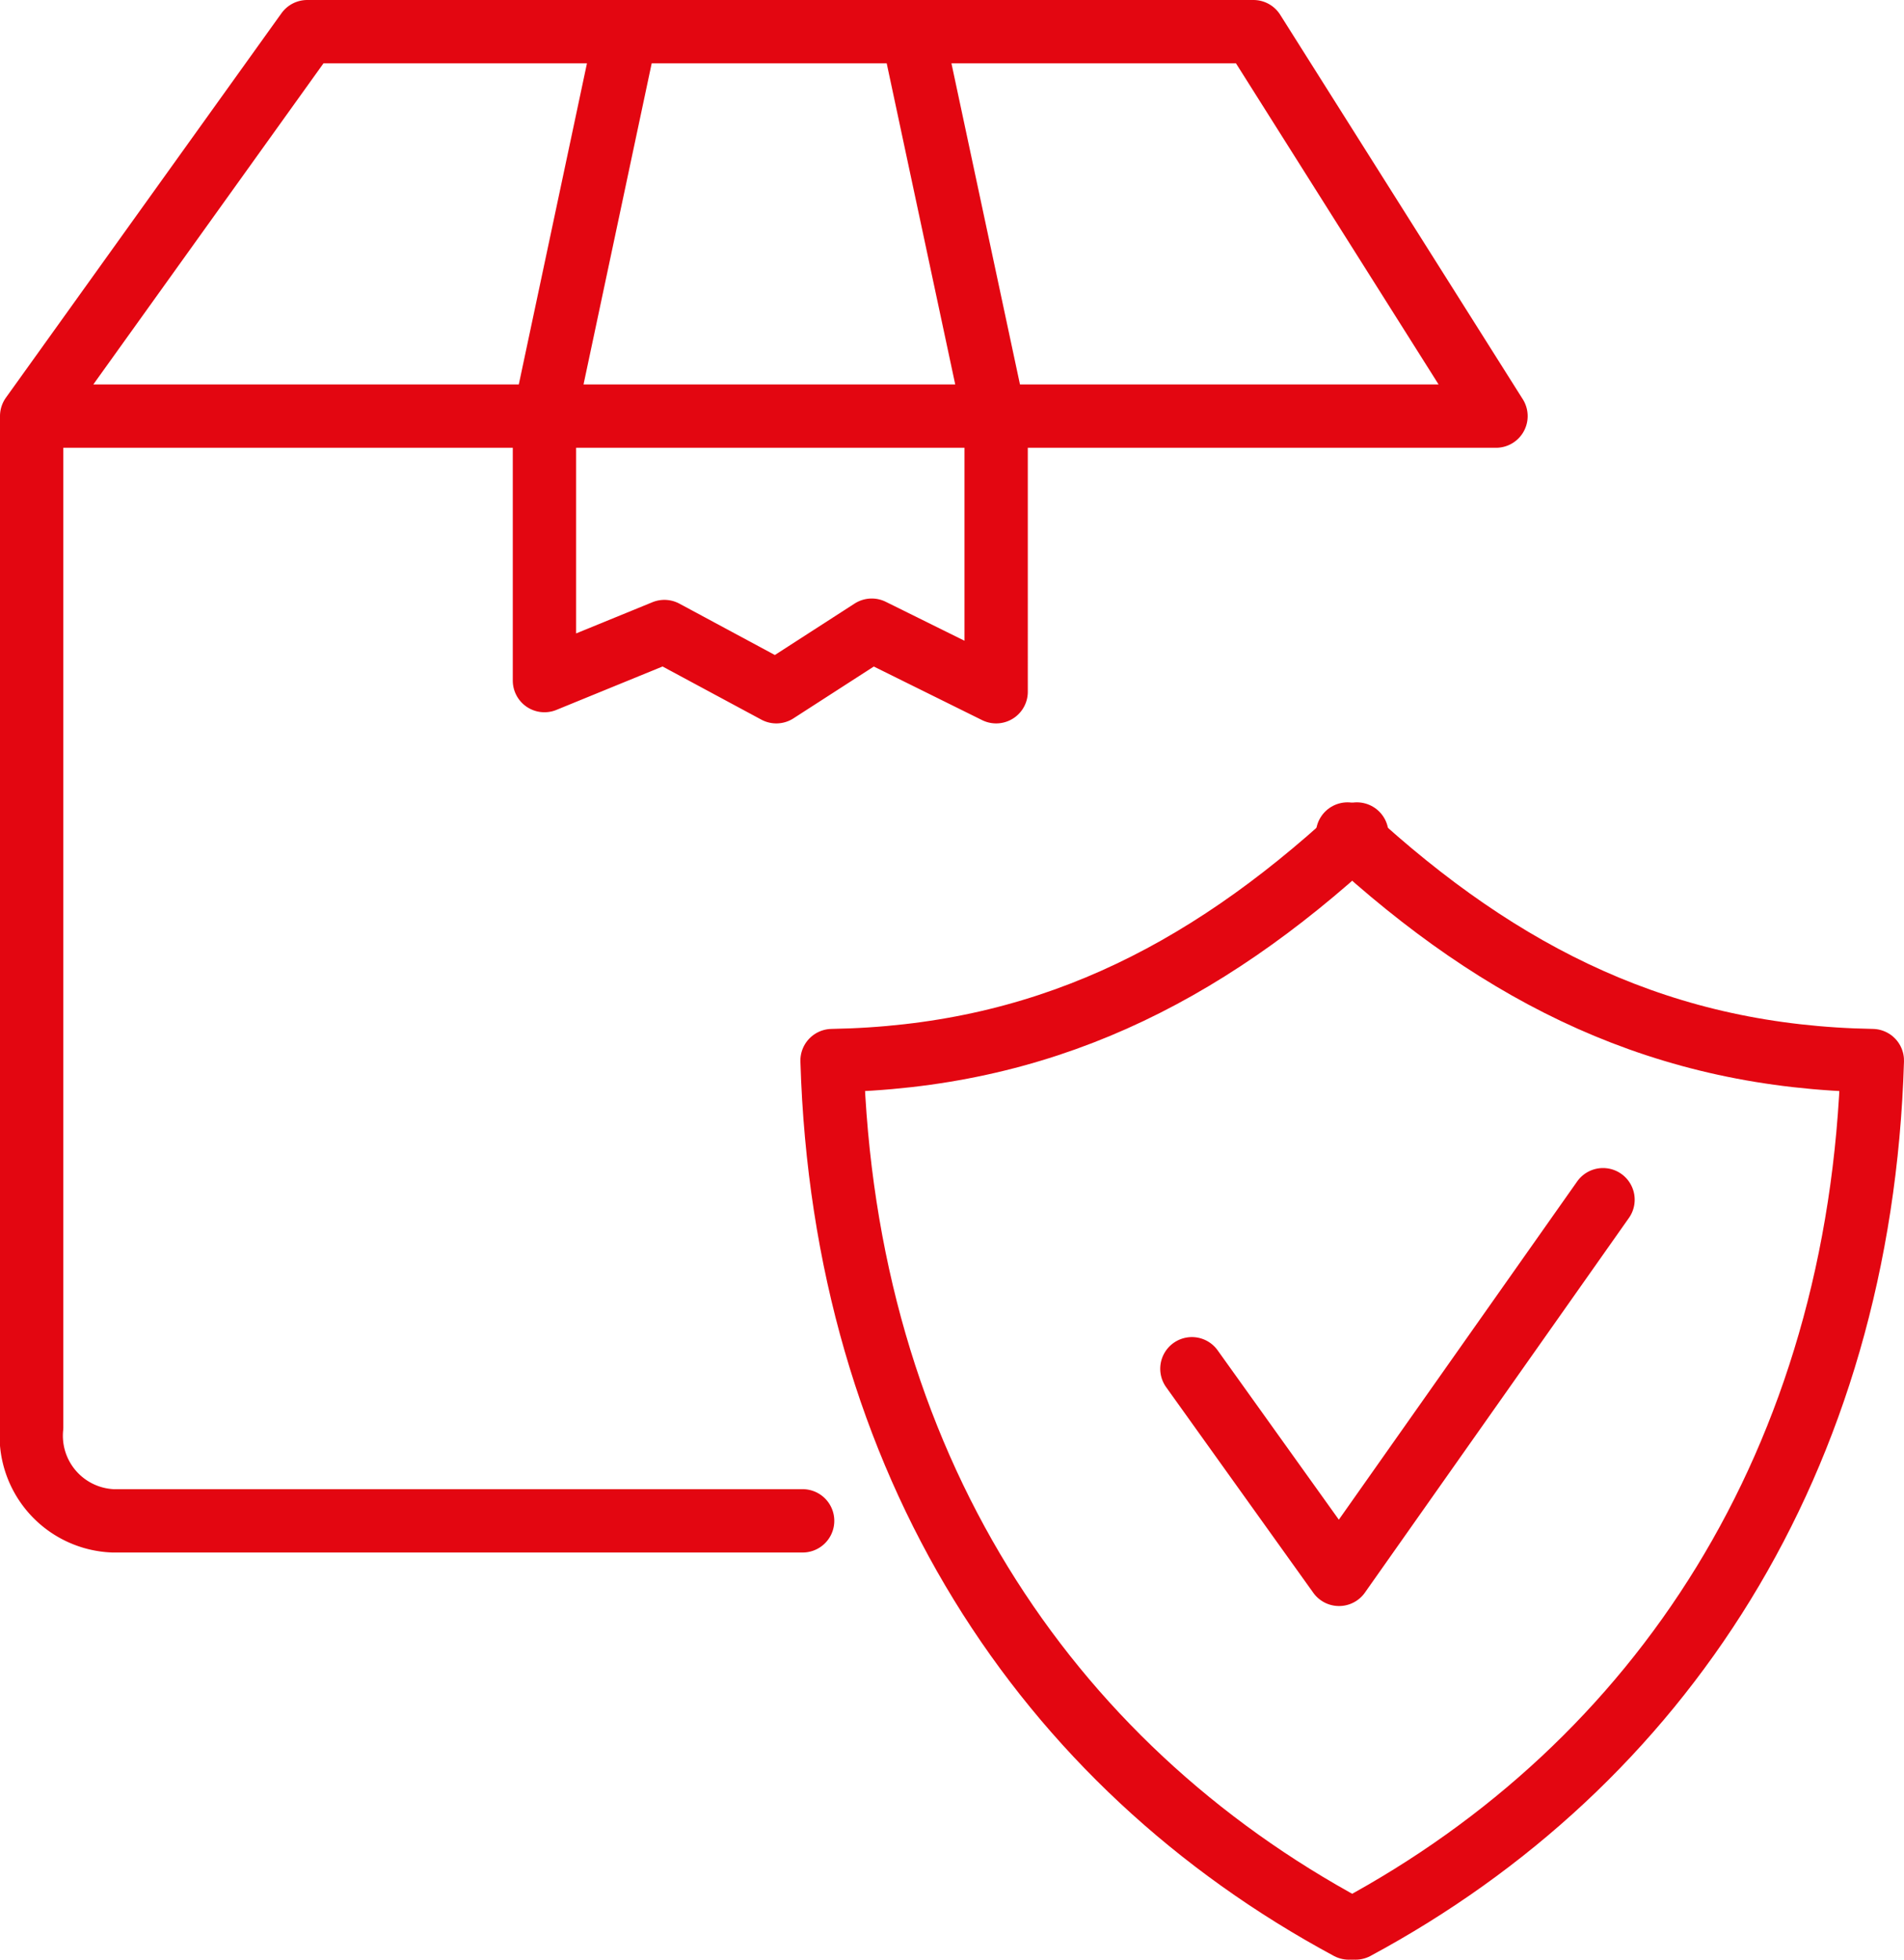
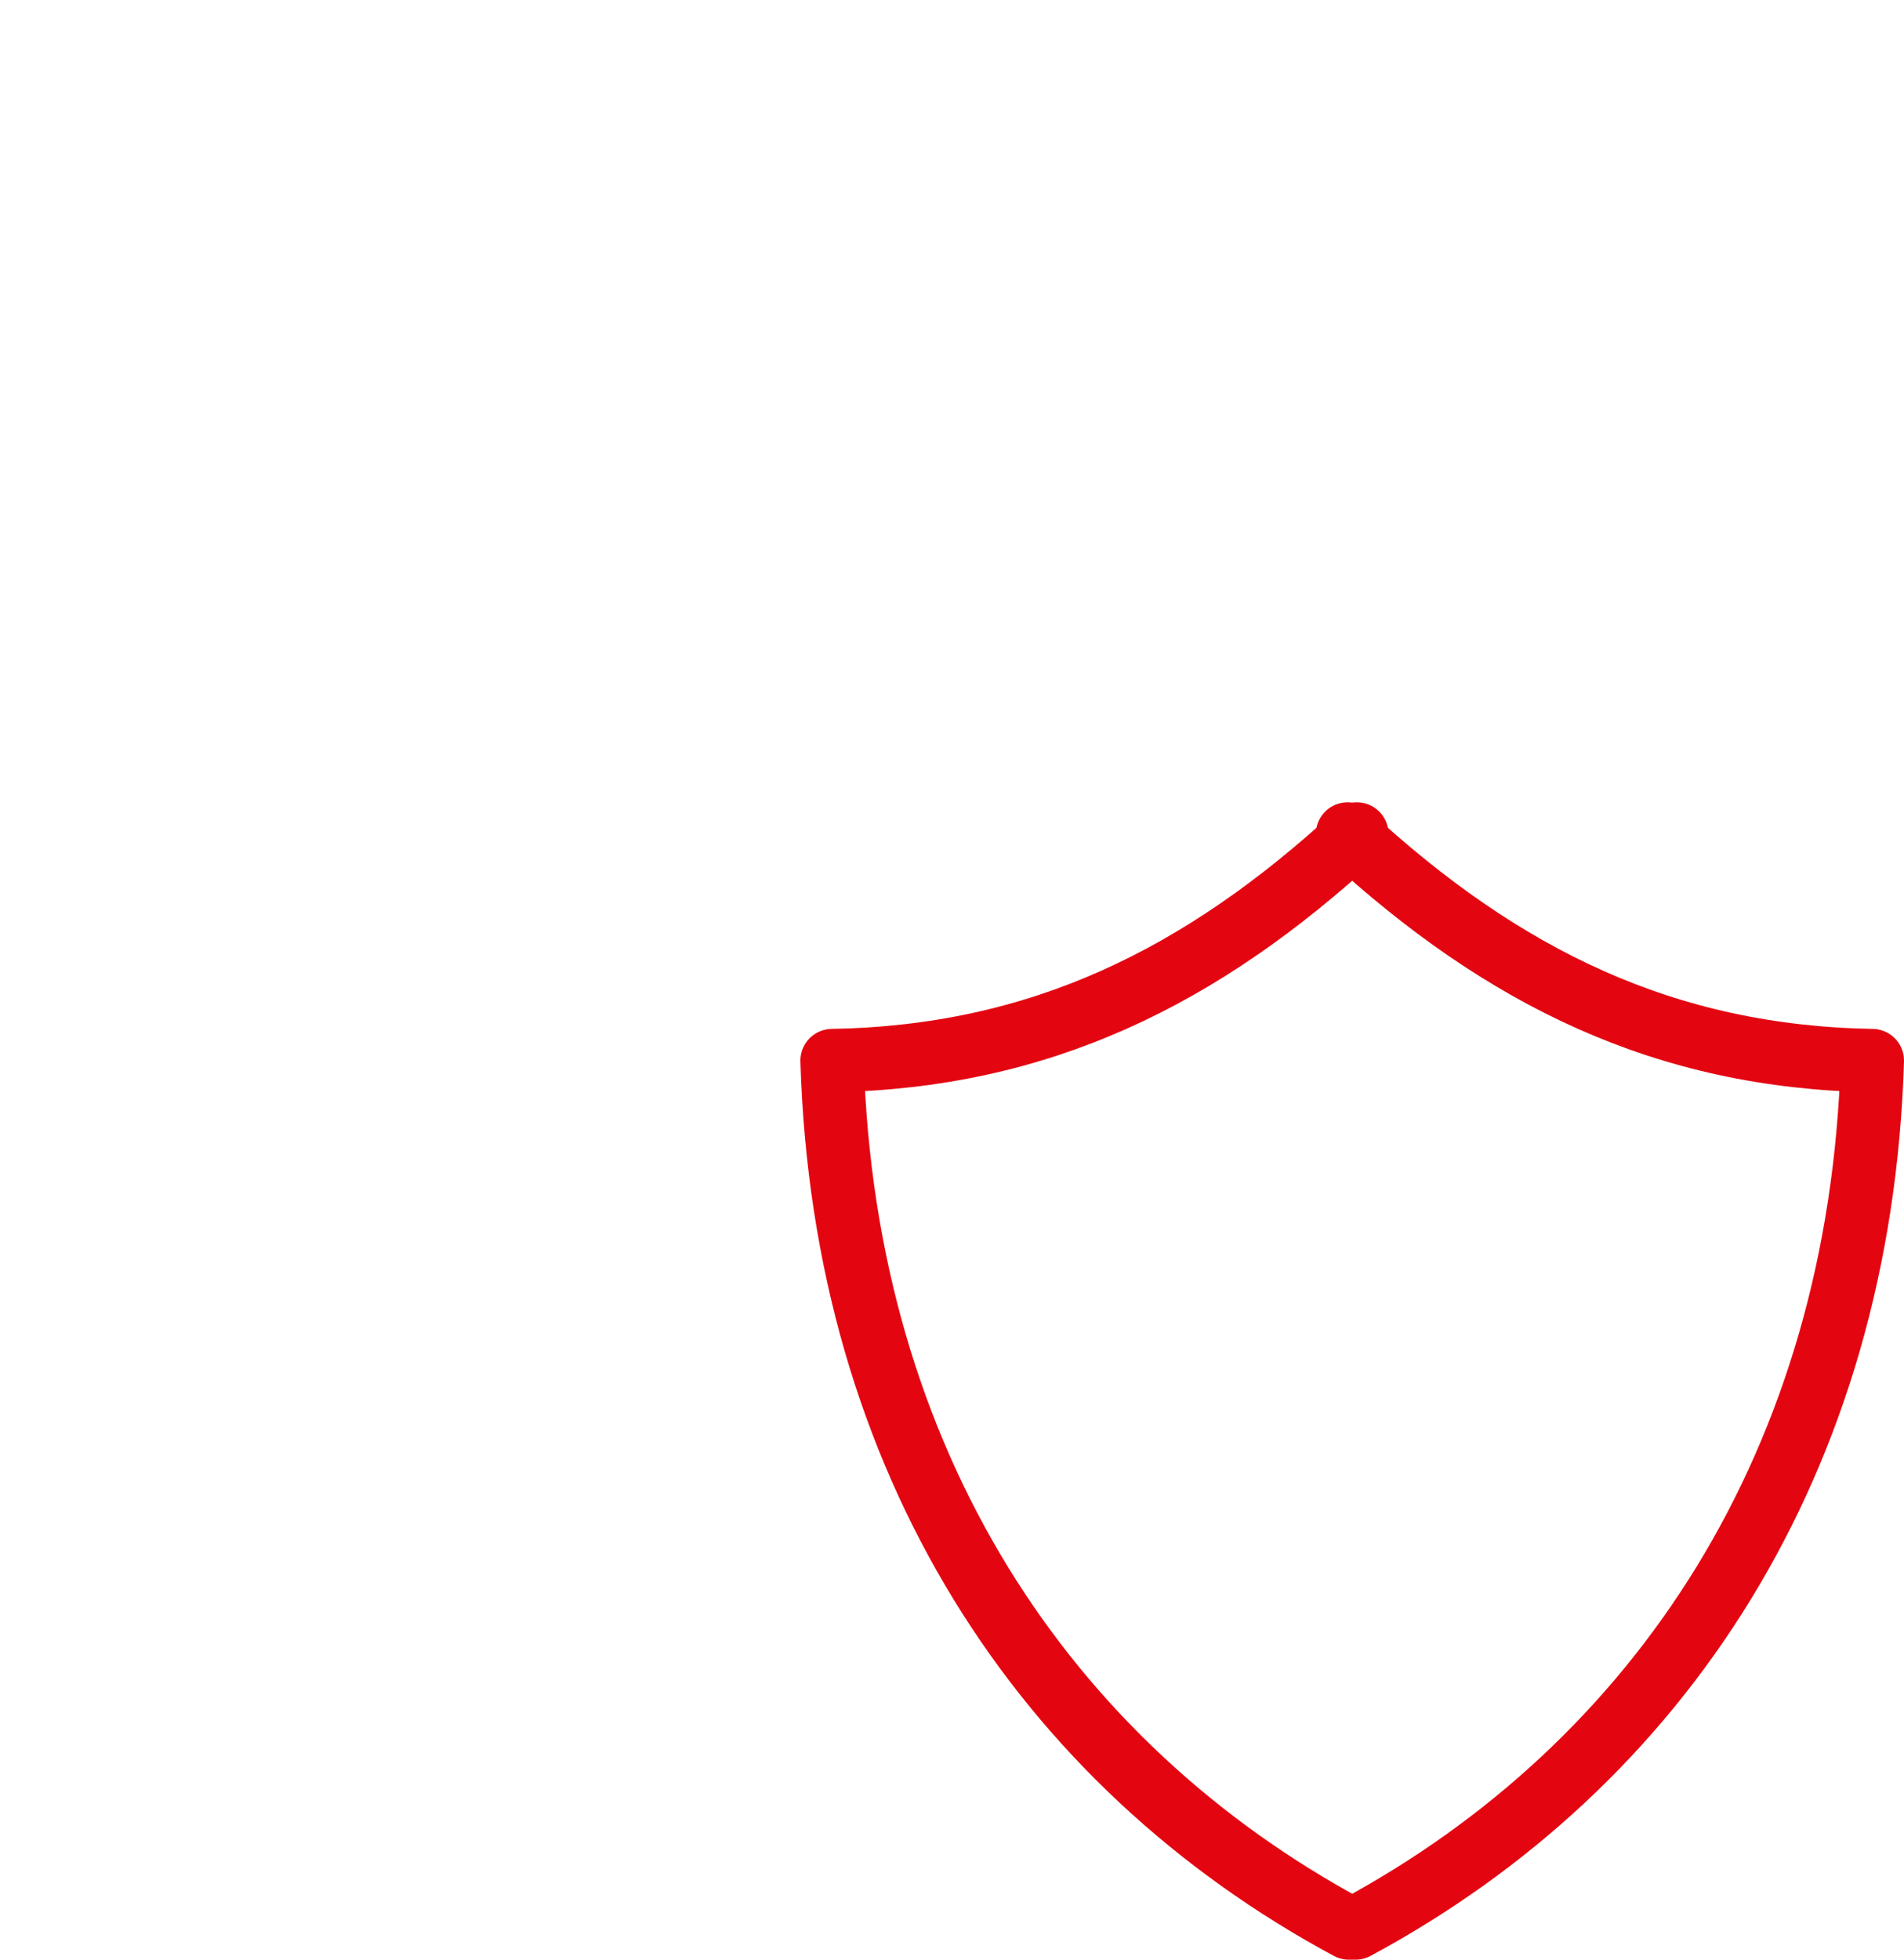
<svg xmlns="http://www.w3.org/2000/svg" viewBox="0 0 42.7 43.94">
  <defs>
    <style>.cls-1{fill:none;stroke:#e30611;stroke-linecap:round;stroke-linejoin:round;stroke-width:1.42px}</style>
  </defs>
  <g id="Слой_2" data-name="Слой 2">
    <g id="Слой_1-2" data-name="Слой 1">
-       <path class="cls-1" d="M6.89.71L.71 9.33h32.84L28.11.71H6.89zM14.04.71l-1.83 8.62M20.46.71l1.84 8.62M12.21 9.33v5.93l2.69-1.1 2.51 1.35 2.14-1.38 2.79 1.38V9.33M.71 9.33V32a1.91 1.91 0 001.82 2.1H18M26.73 30.69l3.3 4.61 5.92-8.4" />
      <path class="cls-1" d="M30.43 18.7c-3.49 3.22-7.12 5-11.77 5.08.27 9 4.77 15.78 11.59 19.45" />
      <path class="cls-1" d="M30.22 18.7c3.49 3.22 7.12 5 11.77 5.08-.27 9-4.77 15.78-11.59 19.45" />
    </g>
  </g>
</svg>